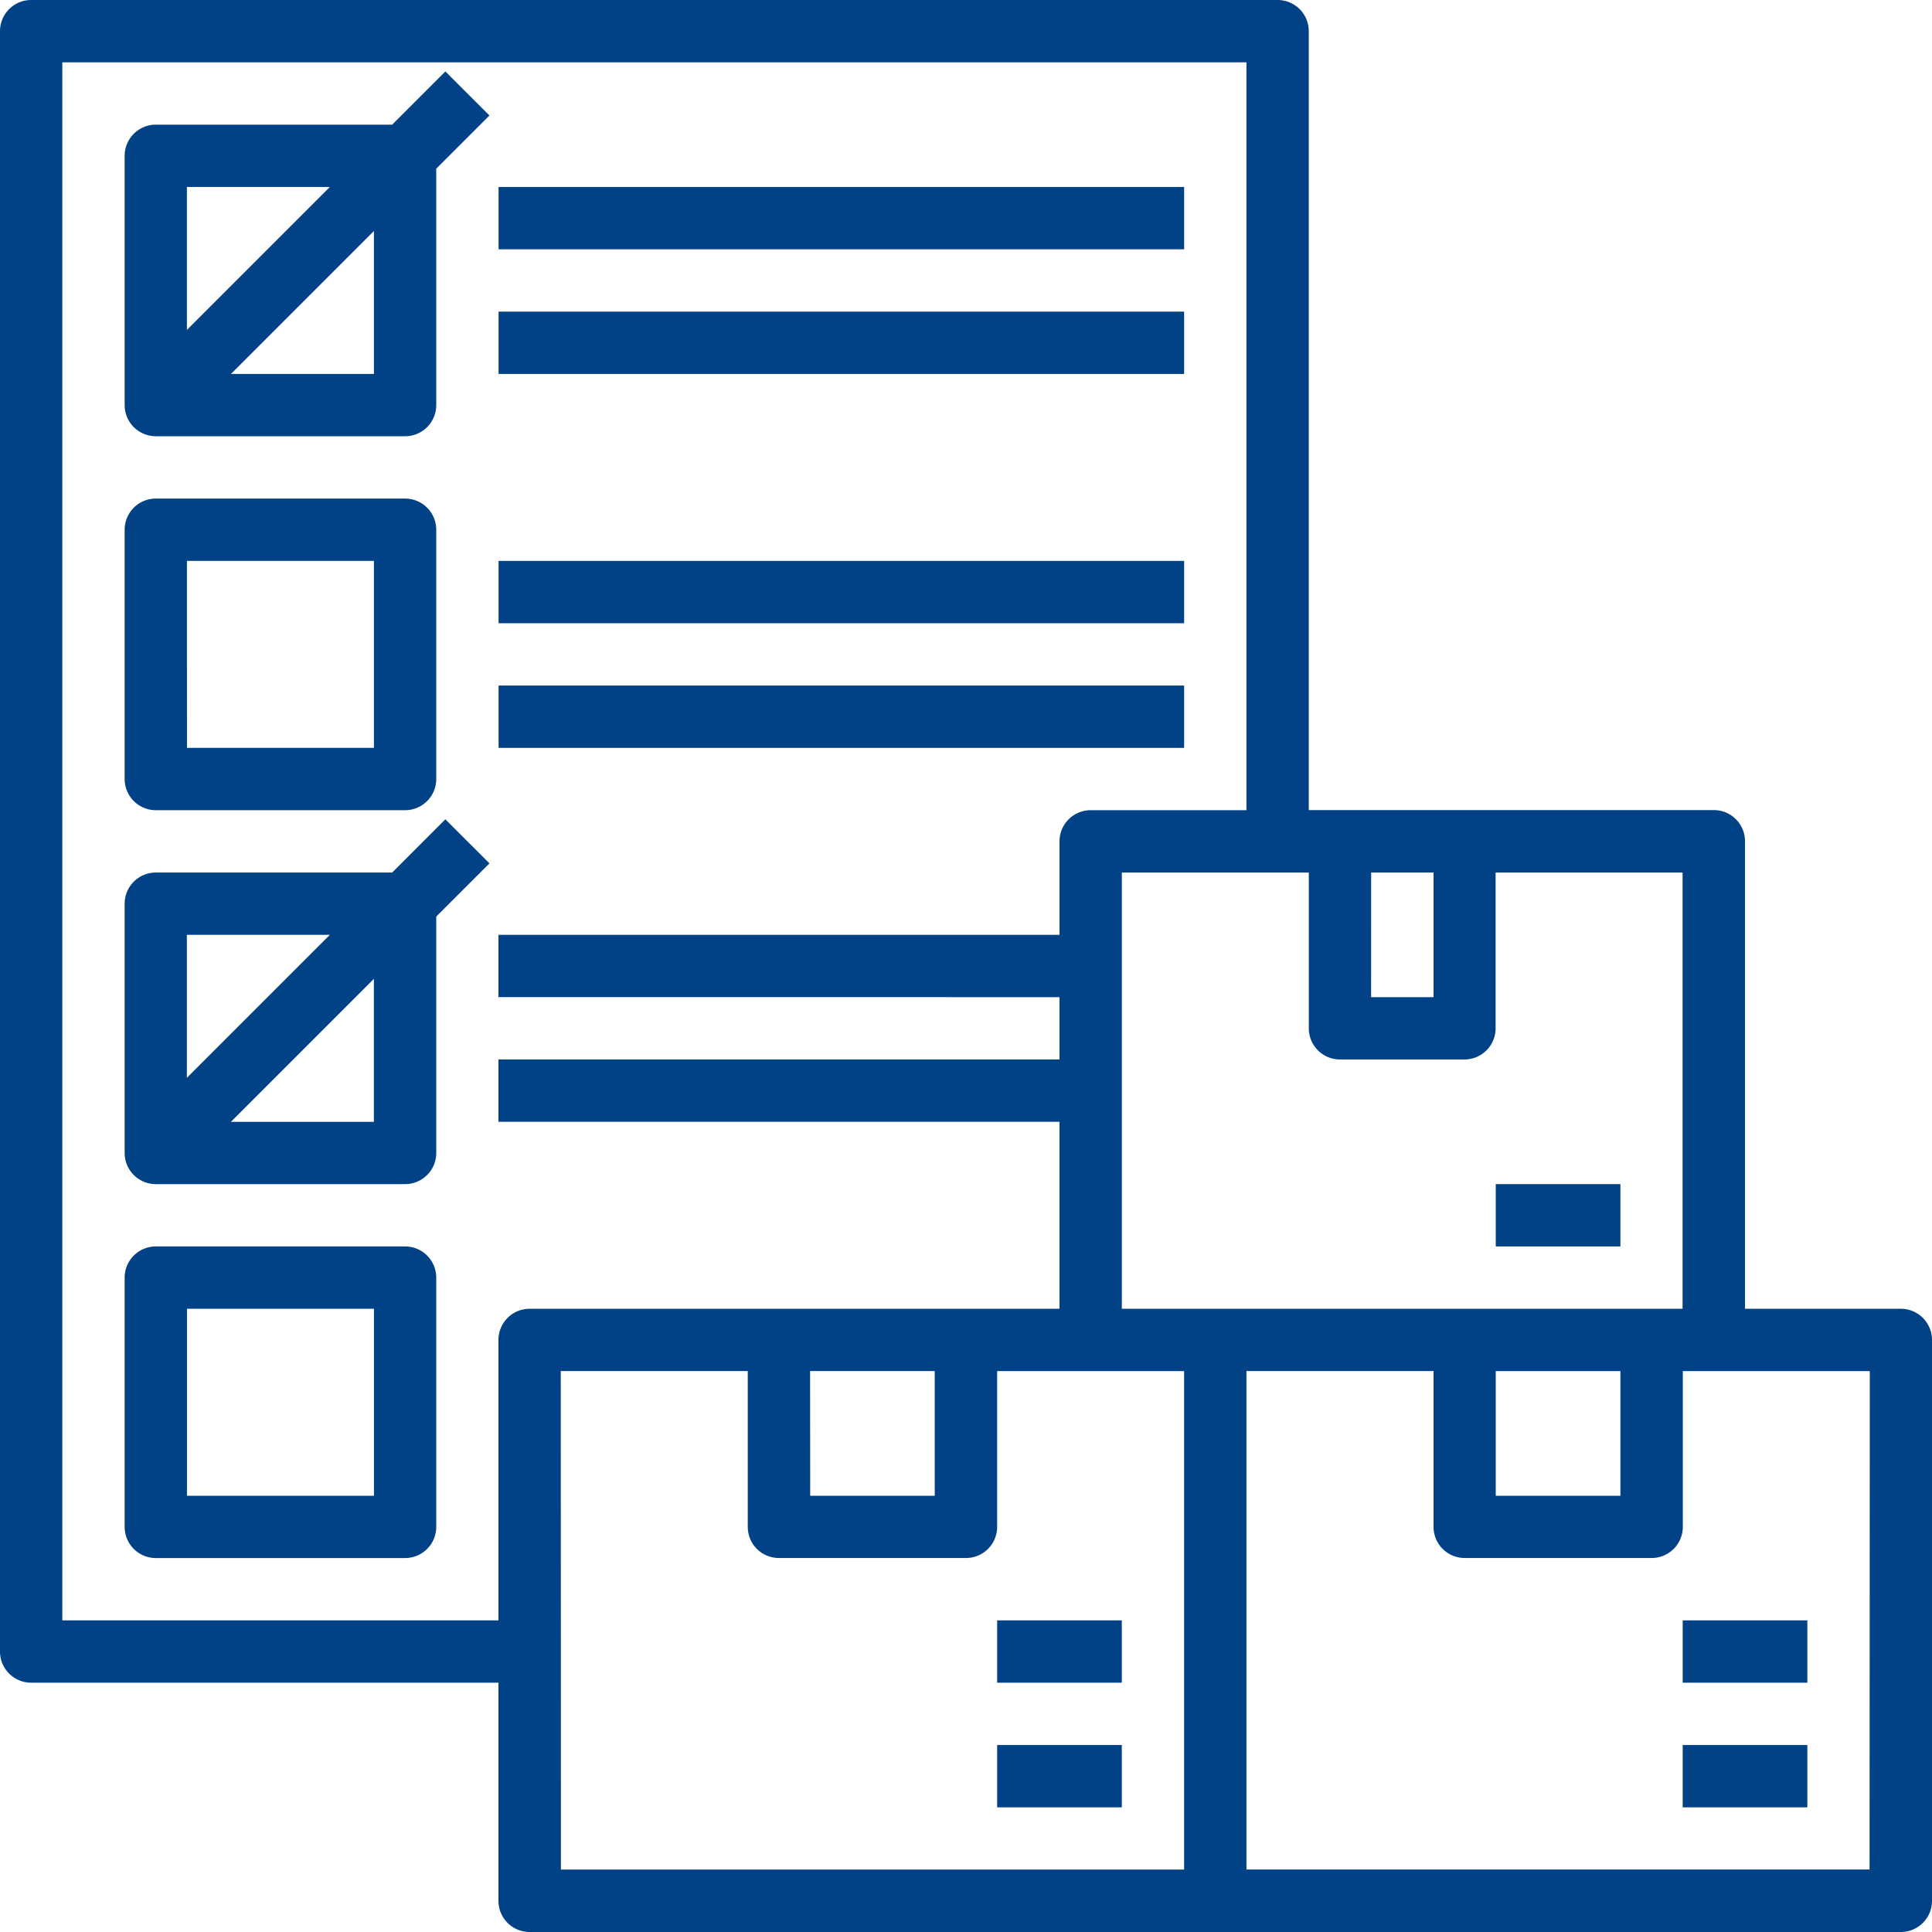
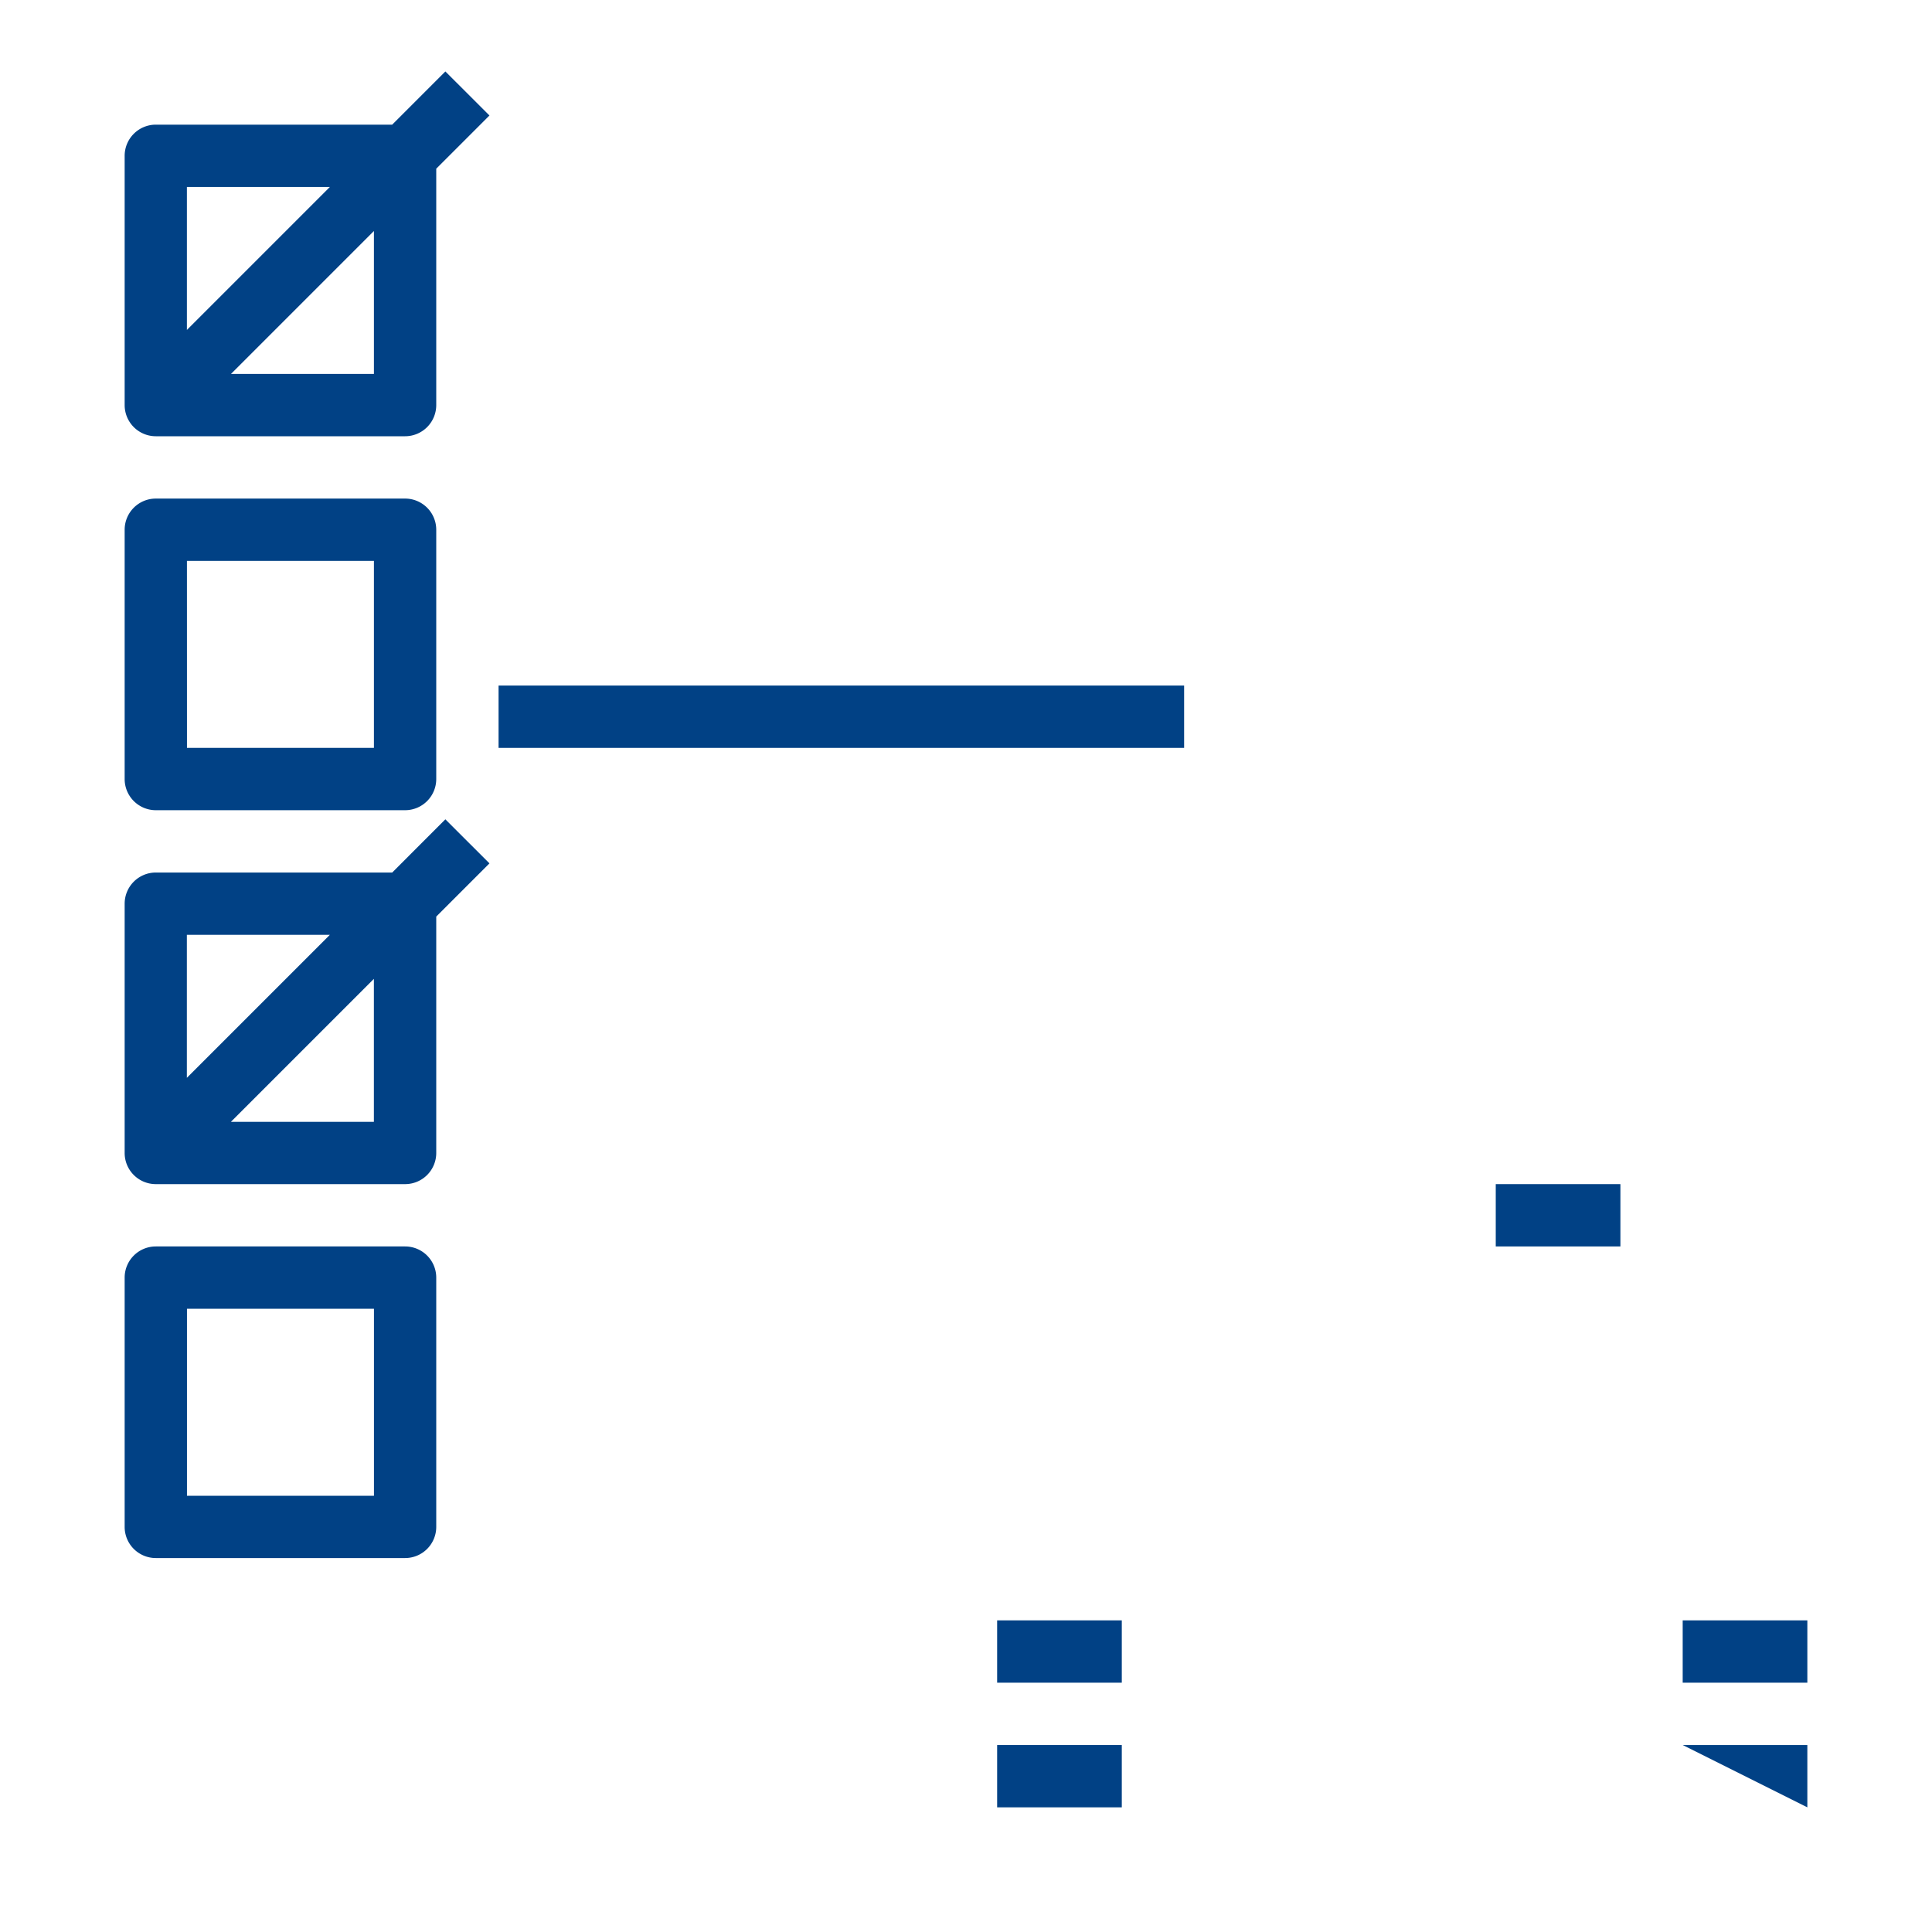
<svg xmlns="http://www.w3.org/2000/svg" width="50" height="50" viewBox="0 0 50 50">
  <g id="Made_to_order_solutions" data-name="Made to order solutions" transform="translate(-170.944 -161)">
    <rect id="Rectangle_27" data-name="Rectangle 27" width="50" height="50" transform="translate(170.944 161)" fill="#c8c8c8" opacity="0" />
    <g id="order" transform="translate(169.944 160)">
      <path id="Path_4559" data-name="Path 4559" d="M5.806,25.065h6.452a.807.807,0,0,0,.806-.806V17.806A.807.807,0,0,0,12.258,17H5.806A.807.807,0,0,0,5,17.806v6.452A.807.807,0,0,0,5.806,25.065Zm.806-6.452h4.839v4.839H6.613Z" transform="translate(-0.774 -3.097)" fill="#014185" />
      <path id="Path_4560" data-name="Path 4560" d="M12.258,41H5.806A.806.806,0,0,0,5,41.806v6.452a.806.806,0,0,0,.806.806h6.452a.806.806,0,0,0,.806-.806V41.806A.806.806,0,0,0,12.258,41Zm-.806,6.452H6.613V42.613h4.839Z" transform="translate(-0.774 -7.742)" fill="#014185" />
-       <path id="Path_4561" data-name="Path 4561" d="M17,7H34.742V8.613H17Z" transform="translate(-3.097 -1.161)" fill="#014185" />
-       <path id="Path_4562" data-name="Path 4562" d="M17,11H34.742v1.613H17Z" transform="translate(-3.097 -1.935)" fill="#014185" />
-       <path id="Path_4563" data-name="Path 4563" d="M17,19H34.742v1.613H17Z" transform="translate(-3.097 -3.484)" fill="#014185" />
      <path id="Path_4564" data-name="Path 4564" d="M17,23H34.742v1.613H17Z" transform="translate(-3.097 -4.258)" fill="#014185" />
      <path id="Path_4565" data-name="Path 4565" d="M11.924,4.67H5.806A.807.807,0,0,0,5,5.476v6.452a.807.807,0,0,0,.806.806h6.452a.807.807,0,0,0,.806-.806V5.81l1.377-1.377L13.3,3.293ZM10.311,6.283l-3.7,3.7v-3.7Zm1.14,4.839h-3.7l3.7-3.7Z" transform="translate(-0.774 -0.444)" fill="#014185" />
      <path id="Path_4566" data-name="Path 4566" d="M13.3,27.293,11.924,28.67H5.806A.807.807,0,0,0,5,29.476v6.452a.806.806,0,0,0,.806.806h6.452a.806.806,0,0,0,.806-.806V29.81l1.377-1.377Zm-2.99,2.99-3.7,3.7v-3.7Zm1.14,4.839h-3.7l3.7-3.7Z" transform="translate(-0.774 -5.089)" fill="#014185" />
-       <path id="Path_4567" data-name="Path 4567" d="M50.194,51A.806.806,0,0,0,51,50.194V35.677a.806.806,0,0,0-.806-.806H46.161v-12.1a.807.807,0,0,0-.806-.806H34.871V1.806A.807.807,0,0,0,34.065,1H1.806A.807.807,0,0,0,1,1.806V43.742a.806.806,0,0,0,.806.806H13.9v5.645A.806.806,0,0,0,14.71,51ZM39.71,36.484h3.226V39.71H39.71Zm-9.677-1.613V23.581h4.839v4.032a.806.806,0,0,0,.806.806H38.9a.806.806,0,0,0,.806-.806V23.581h4.839v11.29Zm6.452-11.29H38.1v3.226H36.484ZM13.9,35.677v7.258H2.613V2.613H33.258V21.968H29.226a.807.807,0,0,0-.806.806v2.419H13.9v1.613H28.419v1.613H13.9v1.613H28.419v4.839H14.71A.806.806,0,0,0,13.9,35.677Zm8.065.806h3.226V39.71H21.968Zm-6.452,0h4.839v4.032a.806.806,0,0,0,.806.806H26a.806.806,0,0,0,.806-.806V36.484h4.839v12.9H15.516Zm33.871,12.9H33.258v-12.9H38.1v4.032a.806.806,0,0,0,.806.806h4.839a.806.806,0,0,0,.806-.806V36.484h4.839Z" fill="#014185" />
-       <path id="Path_4568" data-name="Path 4568" d="M55,57h3.226v1.613H55Z" transform="translate(-10.452 -10.839)" fill="#014185" />
+       <path id="Path_4568" data-name="Path 4568" d="M55,57h3.226v1.613Z" transform="translate(-10.452 -10.839)" fill="#014185" />
      <path id="Path_4569" data-name="Path 4569" d="M49,39h3.226v1.613H49Z" transform="translate(-9.29 -7.355)" fill="#014185" />
      <path id="Path_4570" data-name="Path 4570" d="M55,53h3.226v1.613H55Z" transform="translate(-10.452 -10.065)" fill="#014185" />
      <path id="Path_4571" data-name="Path 4571" d="M33,57h3.226v1.613H33Z" transform="translate(-6.194 -10.839)" fill="#014185" />
      <path id="Path_4572" data-name="Path 4572" d="M33,53h3.226v1.613H33Z" transform="translate(-6.194 -10.065)" fill="#014185" />
    </g>
  </g>
</svg>